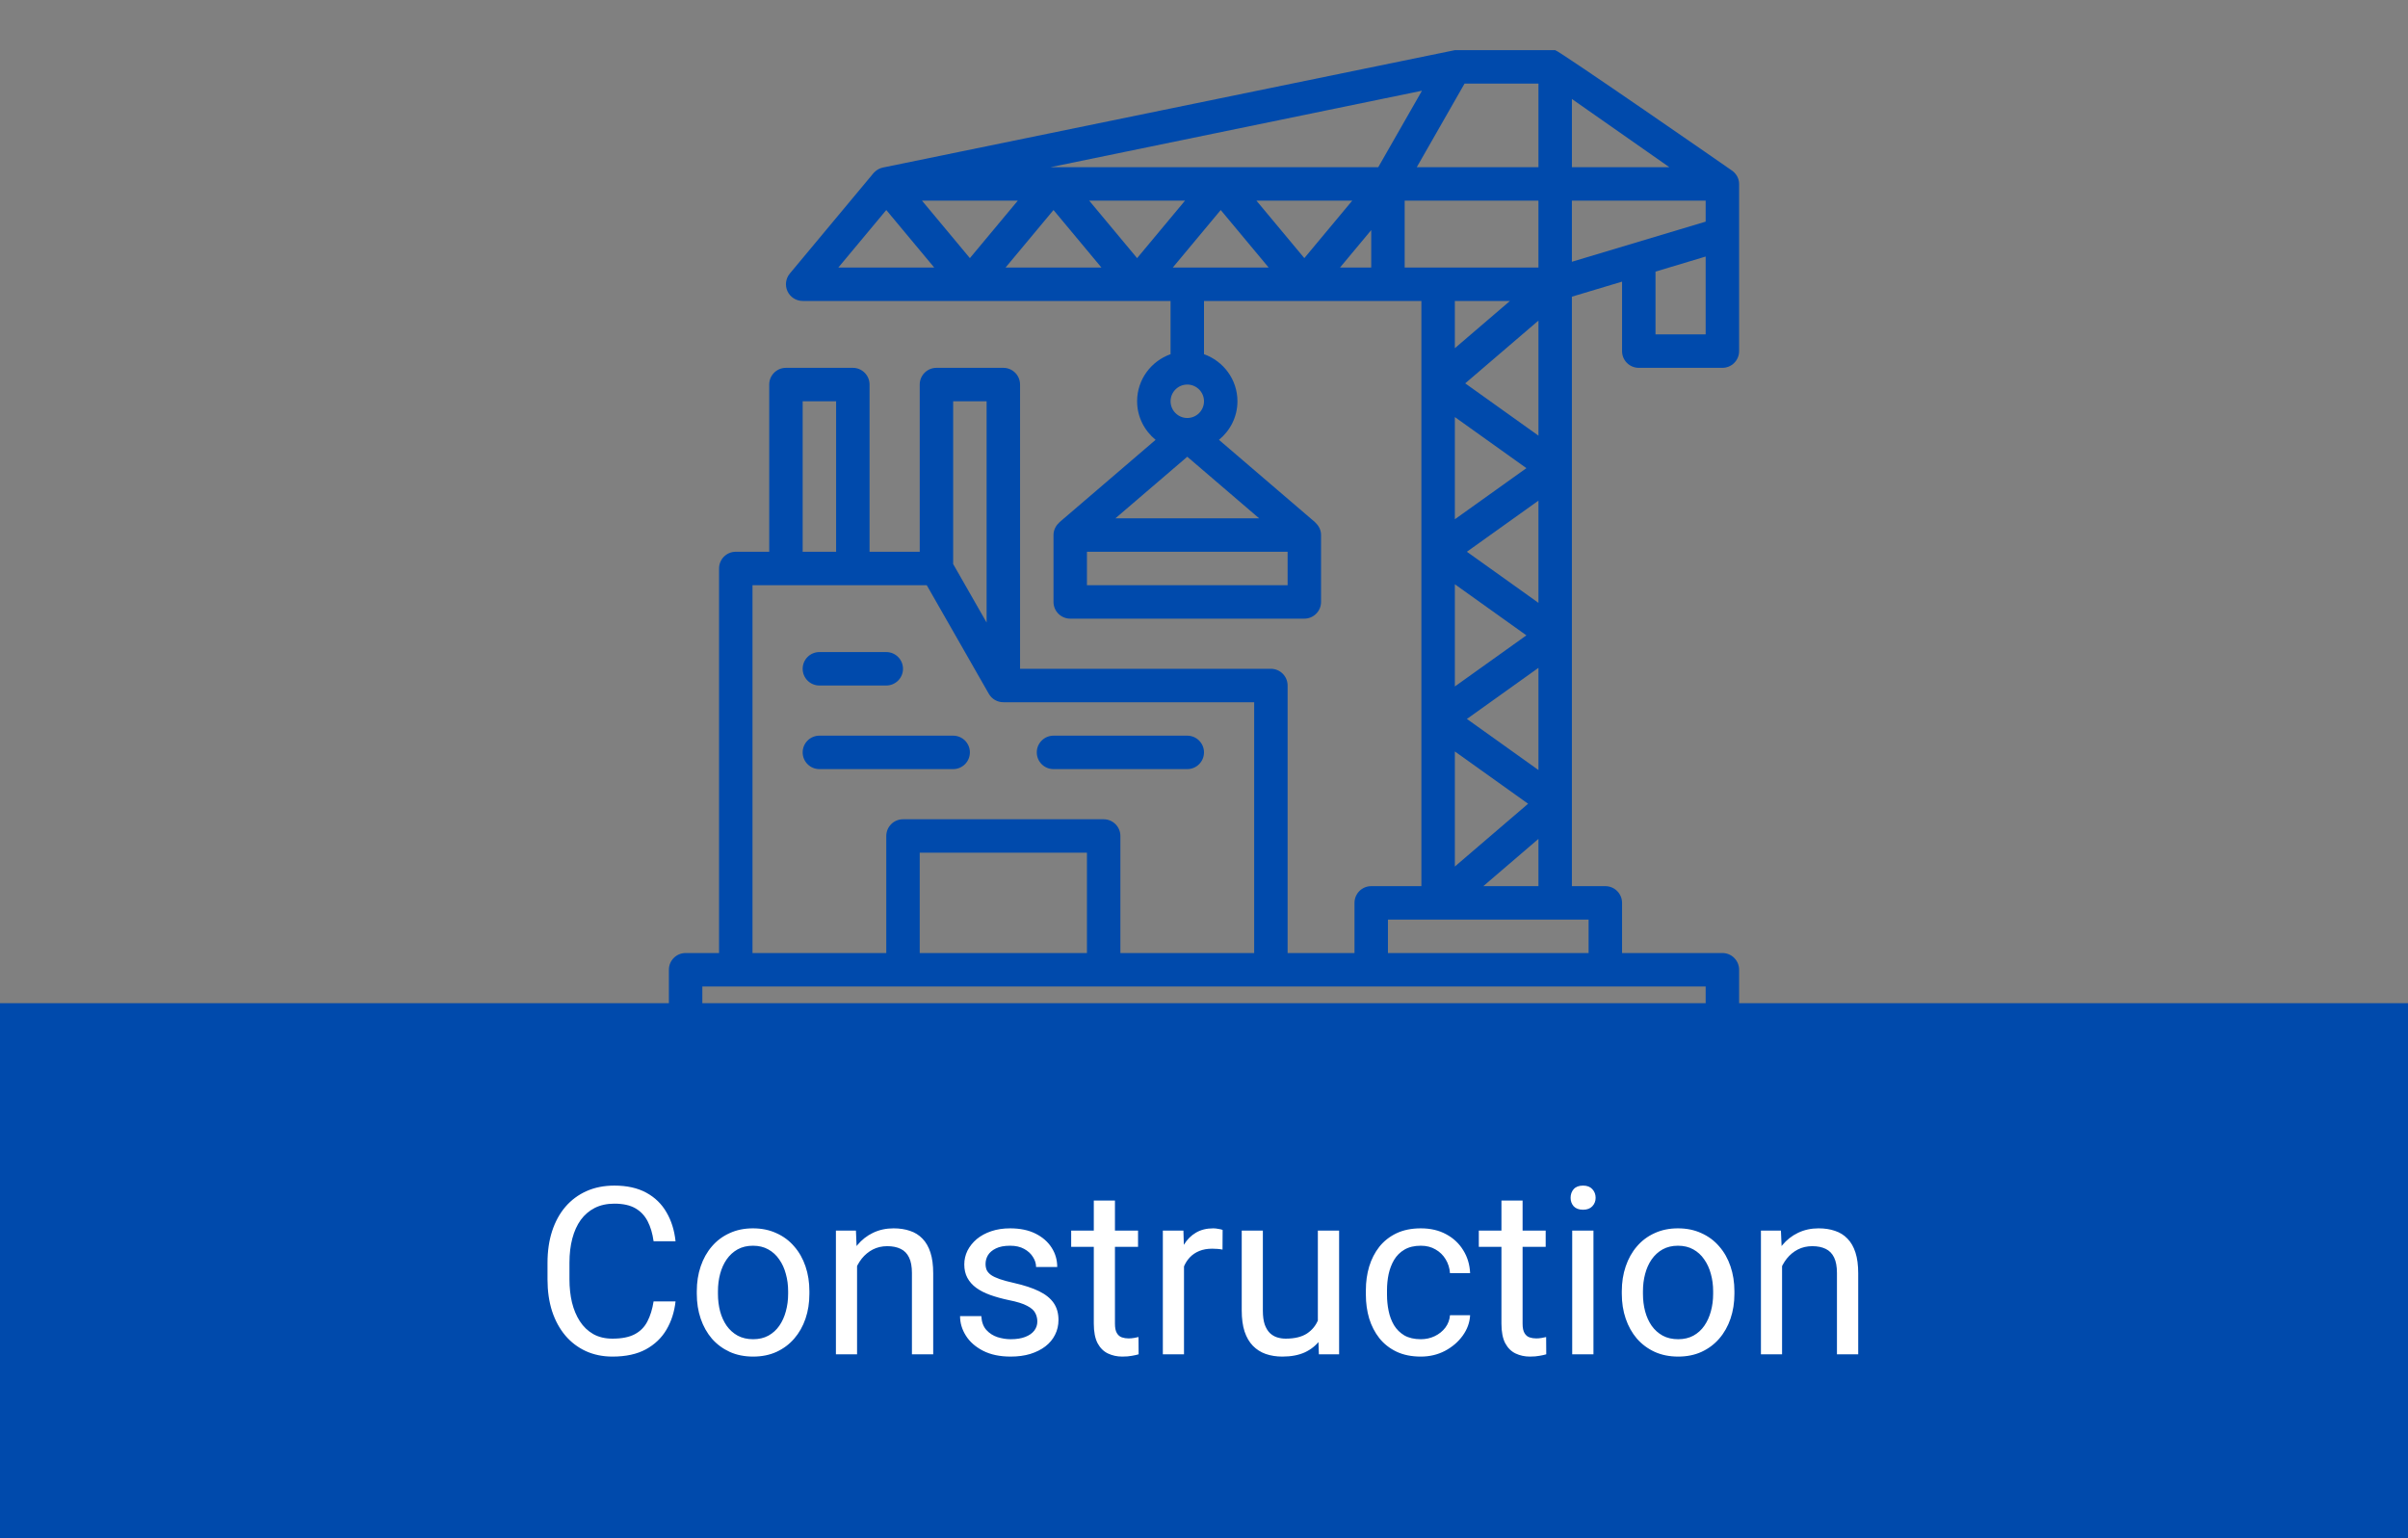
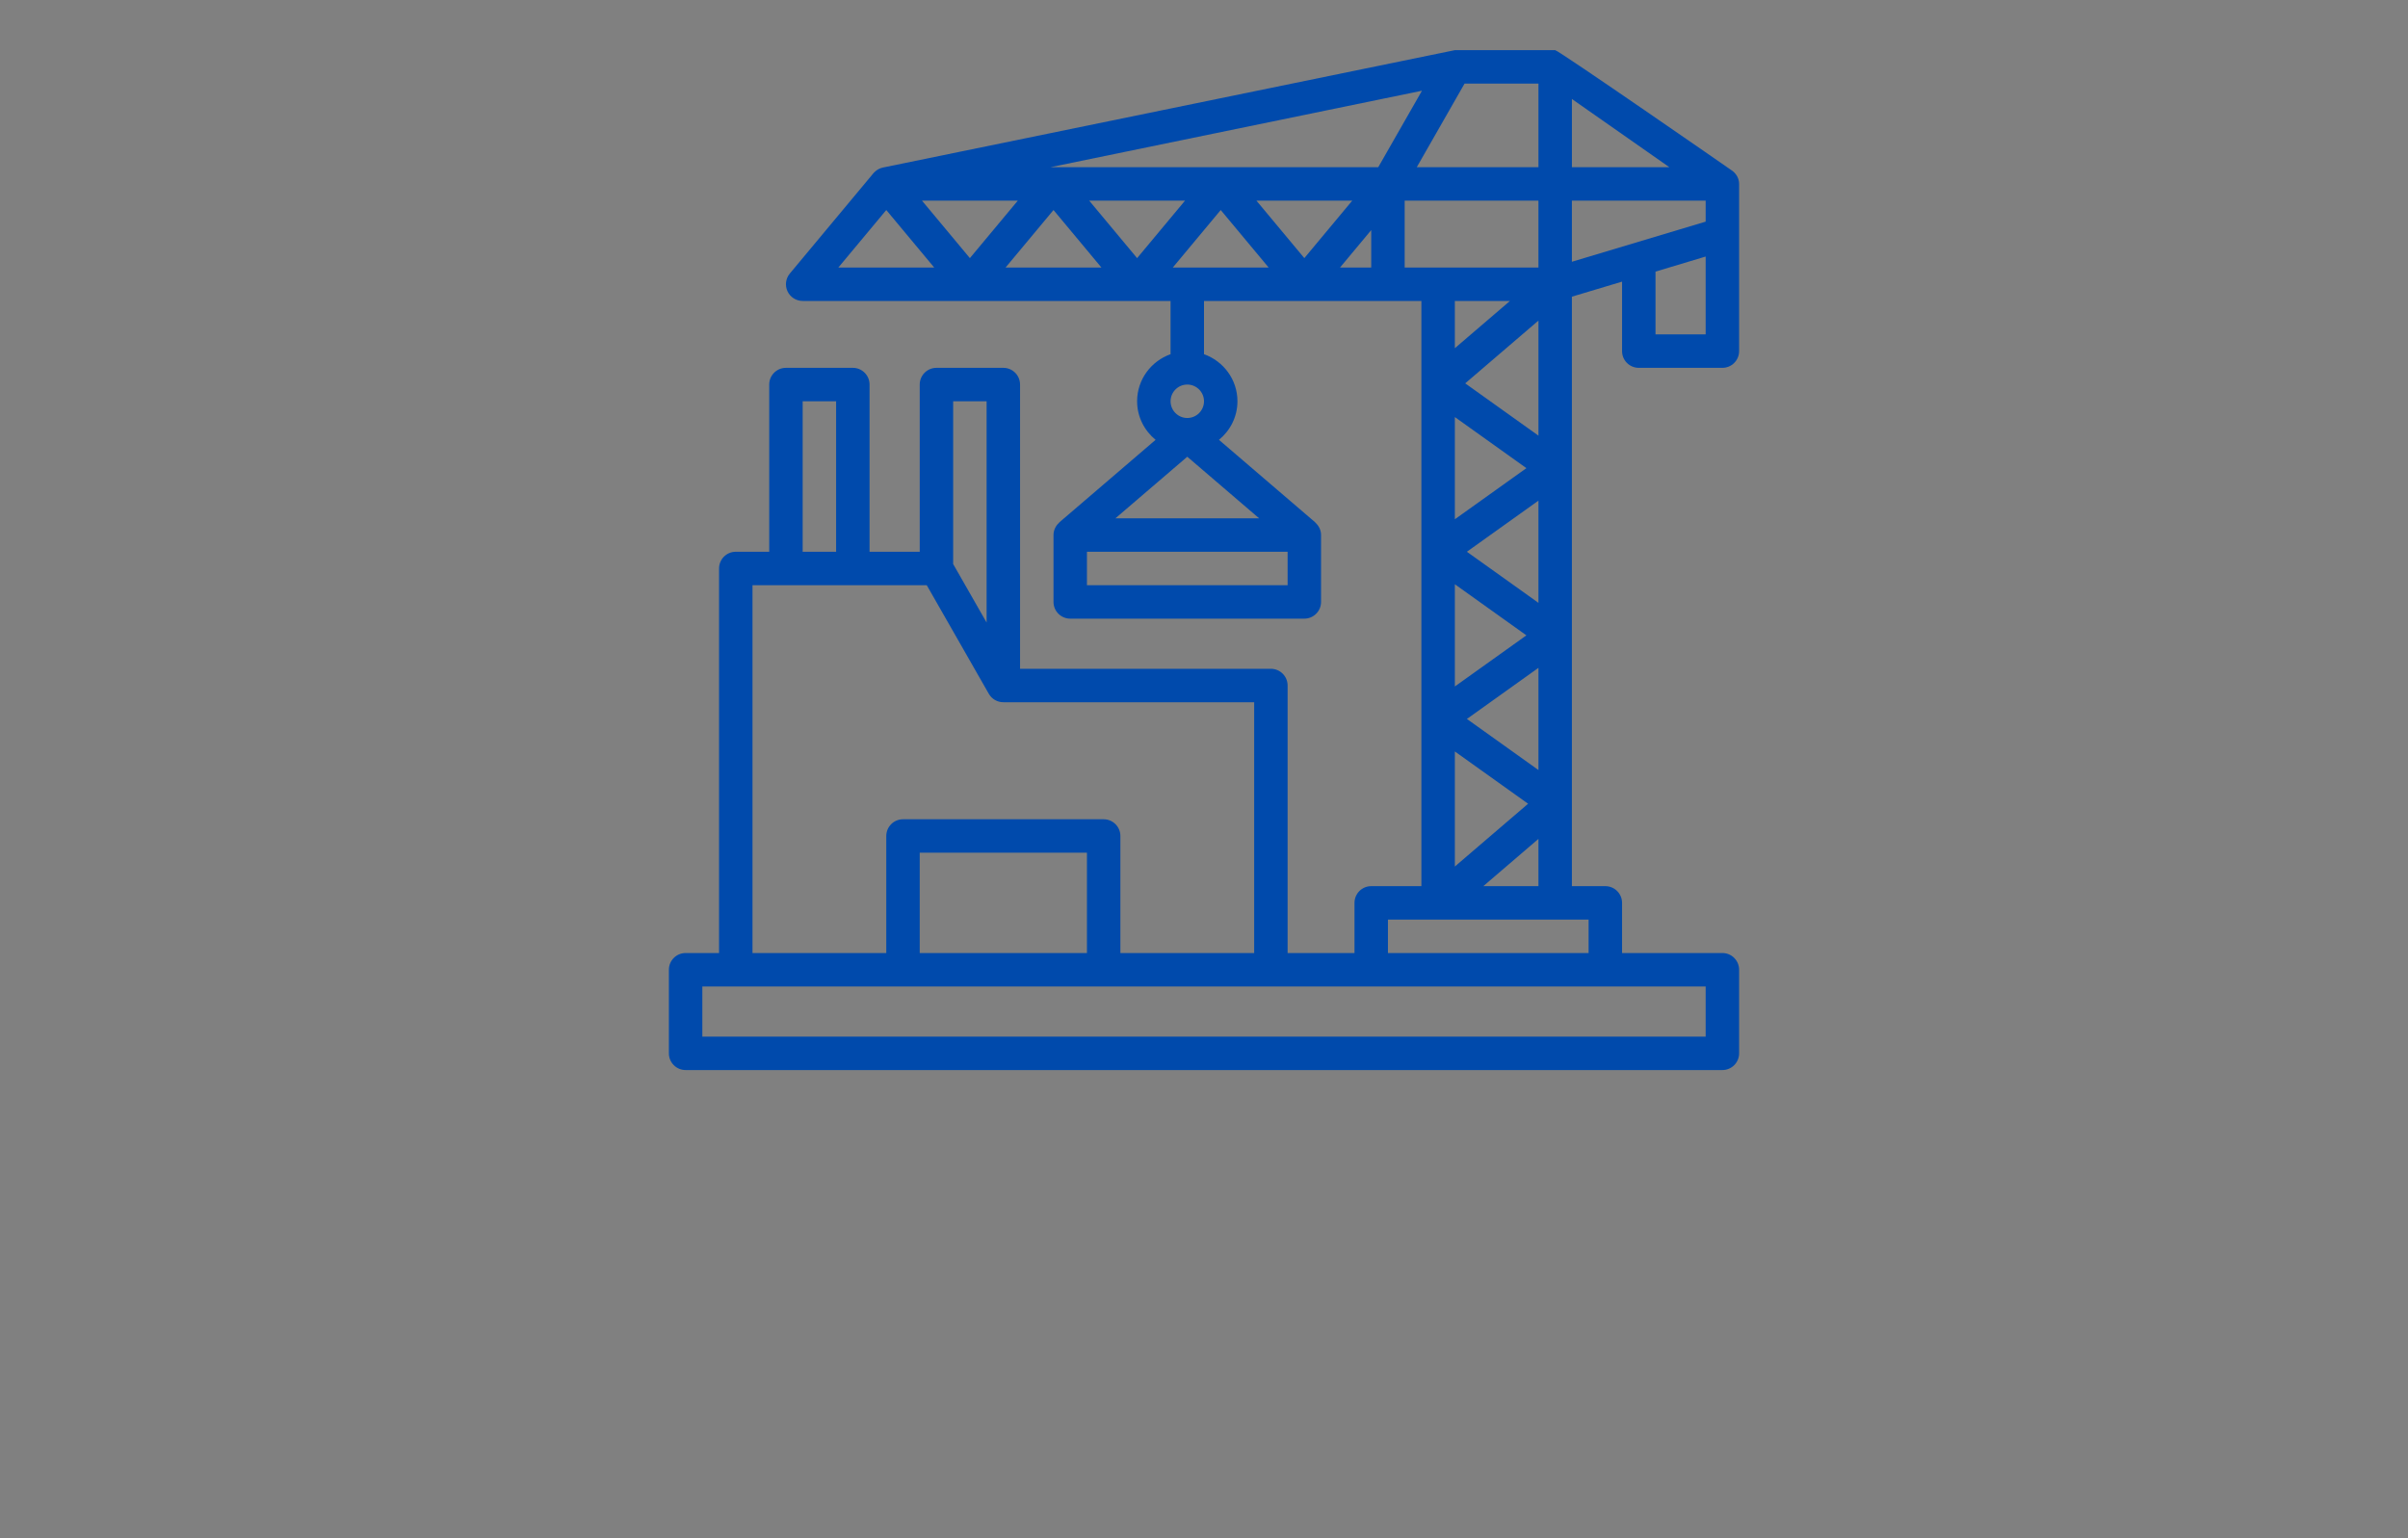
<svg xmlns="http://www.w3.org/2000/svg" width="144" height="92" viewBox="0 0 144 92" fill="none">
  <rect x="0" y="0" width="144" height="92" fill="#808080" stroke="none" />
  <path d="M103.615 10.231C103.599 10.215 93.191 3 93 3H87L52.798 10.021C52.448 10.092 52.241 10.35 52.232 10.36L47.232 16.36C46.983 16.658 46.93 17.073 47.094 17.424C47.259 17.775 47.612 18 48 18H70V21.184C68.839 21.598 68 22.698 68 24C68 24.932 68.436 25.756 69.105 26.307L63.349 31.241C63.34 31.249 63.34 31.259 63.332 31.267C63.131 31.45 63 31.707 63 32.001V36.001C63 36.553 63.448 37.001 64 37.001H78C78.552 37.001 79 36.553 79 36.001V32.001C79 31.708 78.869 31.45 78.668 31.267C78.66 31.259 78.66 31.249 78.651 31.241L72.895 26.307C73.564 25.756 74 24.932 74 24C74 22.698 73.161 21.598 72 21.184V18H85V53H82C81.448 53 81 53.448 81 54V57H77V41C77 40.448 76.552 40 76 40H61V23C61 22.448 60.552 22 60 22H56C55.448 22 55 22.448 55 23V33H52V23C52 22.448 51.552 22 51 22H47C46.448 22 46 22.448 46 23V33H44C43.448 33 43 33.448 43 34V57H41C40.448 57 40 57.448 40 58V63C40 63.552 40.448 64 41 64H103C103.552 64 104 63.552 104 63V58C104 57.448 103.552 57 103 57H97V54C97 53.448 96.552 53 96 53H94V17.744L97 16.844V21C97 21.552 97.448 22 98 22H103C103.552 22 104 21.552 104 21V11C104 10.684 103.844 10.414 103.615 10.231ZM71 23C71.551 23 72 23.449 72 24C72 24.551 71.552 25 71.001 25C70.45 25 70.001 24.551 70.001 24C70.001 23.449 70.449 23 71 23ZM71 27.317L75.297 31H66.703L71 27.317ZM77 35H65V33H77V35ZM94 15.656V12H102V13.256L94 15.656ZM84 16V12H92V16H84ZM70.135 16L73 12.562L75.865 16H70.135ZM62.816 10L85.034 5.426L82.42 10H62.816ZM80.865 12L78 15.438L75.135 12H80.865ZM70.865 12L68 15.438L65.135 12H70.865ZM60.865 12L58 15.438L55.135 12H60.865ZM63 12.562L65.865 16H60.135L63 12.562ZM82 13.762V16H80.135L82 13.762ZM87.721 33L92 29.943V36.056L87.721 33ZM91.28 38L87.001 41.057V34.944L91.28 38ZM91.28 28L87.001 31.057V24.944L91.28 28ZM87.621 22.928L92.001 19.174V26.056L87.621 22.928ZM87.722 43L92.001 39.943V46.056L87.722 43ZM91.381 48.072L87.001 51.826V44.944L91.381 48.072ZM94.001 5.921L99.829 10H94.001V5.921ZM92.001 5V10H84.724L87.581 5H92.001ZM53 12.562L55.865 16H50.135L53 12.562ZM90.297 18L87 20.826V18H90.297ZM59 24V37.235L57 33.735V24H59ZM48 24H50V33H48V24ZM45 35H55.42L59.132 41.496C59.31 41.808 59.641 42 60 42H75V57H67V50C67 49.448 66.552 49 66 49H54C53.448 49 53 49.448 53 50V57H45V35ZM55 57V51H65V57H55ZM102 62H42V59H102V62ZM95 57H83V55H95V57ZM88.703 53L92 50.174V53H88.703ZM99 20V16.244L102 15.344V20H99Z" fill="#004AAC" />
-   <path d="M63 46H71C71.552 46 72 45.552 72 45C72 44.448 71.552 44 71 44H63C62.448 44 62 44.448 62 45C62 45.552 62.448 46 63 46Z" fill="#004AAC" />
-   <path d="M57 46C57.552 46 58 45.552 58 45C58 44.448 57.552 44 57 44H49C48.448 44 48 44.448 48 45C48 45.552 48.448 46 49 46H57Z" fill="#004AAC" />
-   <path d="M49 41H53C53.552 41 54 40.552 54 40C54 39.448 53.552 39 53 39H49C48.448 39 48 39.448 48 40C48 40.552 48.448 41 49 41Z" fill="#004AAC" />
-   <rect width="144" height="32" transform="translate(0 60)" fill="#004AAC" />
-   <path d="M39.085 77.835H40.398C40.329 78.464 40.149 79.027 39.857 79.523C39.566 80.02 39.153 80.414 38.62 80.706C38.087 80.993 37.422 81.137 36.624 81.137C36.041 81.137 35.51 81.027 35.031 80.809C34.557 80.59 34.149 80.28 33.808 79.879C33.466 79.473 33.202 78.988 33.015 78.423C32.832 77.853 32.741 77.22 32.741 76.522V75.531C32.741 74.834 32.832 74.203 33.015 73.638C33.202 73.068 33.468 72.58 33.815 72.175C34.165 71.769 34.587 71.457 35.079 71.238C35.571 71.019 36.125 70.91 36.74 70.91C37.492 70.91 38.128 71.051 38.648 71.334C39.167 71.617 39.57 72.008 39.857 72.51C40.149 73.007 40.329 73.583 40.398 74.239H39.085C39.021 73.774 38.903 73.376 38.73 73.043C38.556 72.706 38.31 72.446 37.991 72.264C37.672 72.081 37.255 71.99 36.74 71.99C36.298 71.99 35.908 72.075 35.571 72.243C35.239 72.412 34.958 72.651 34.73 72.961C34.507 73.271 34.339 73.642 34.225 74.075C34.111 74.508 34.054 74.989 34.054 75.518V76.522C34.054 77.01 34.104 77.468 34.204 77.897C34.309 78.325 34.466 78.701 34.676 79.024C34.885 79.348 35.152 79.603 35.476 79.79C35.799 79.972 36.182 80.064 36.624 80.064C37.185 80.064 37.631 79.975 37.964 79.797C38.297 79.619 38.547 79.364 38.716 79.031C38.889 78.699 39.012 78.3 39.085 77.835ZM41.669 77.384V77.227C41.669 76.693 41.746 76.199 41.901 75.743C42.056 75.283 42.28 74.884 42.571 74.547C42.863 74.205 43.216 73.941 43.631 73.754C44.046 73.562 44.51 73.467 45.025 73.467C45.545 73.467 46.012 73.562 46.427 73.754C46.846 73.941 47.202 74.205 47.493 74.547C47.789 74.884 48.015 75.283 48.17 75.743C48.325 76.199 48.402 76.693 48.402 77.227V77.384C48.402 77.917 48.325 78.412 48.17 78.867C48.015 79.323 47.789 79.722 47.493 80.064C47.202 80.401 46.848 80.665 46.434 80.856C46.023 81.043 45.559 81.137 45.039 81.137C44.52 81.137 44.052 81.043 43.638 80.856C43.223 80.665 42.867 80.401 42.571 80.064C42.28 79.722 42.056 79.323 41.901 78.867C41.746 78.412 41.669 77.917 41.669 77.384ZM42.934 77.227V77.384C42.934 77.753 42.977 78.102 43.063 78.43C43.15 78.753 43.28 79.04 43.453 79.291C43.631 79.542 43.852 79.74 44.116 79.886C44.38 80.027 44.688 80.098 45.039 80.098C45.385 80.098 45.688 80.027 45.948 79.886C46.213 79.74 46.431 79.542 46.605 79.291C46.778 79.04 46.908 78.753 46.994 78.43C47.085 78.102 47.131 77.753 47.131 77.384V77.227C47.131 76.862 47.085 76.518 46.994 76.194C46.908 75.866 46.775 75.577 46.598 75.326C46.425 75.071 46.206 74.87 45.941 74.725C45.682 74.579 45.376 74.506 45.025 74.506C44.679 74.506 44.374 74.579 44.109 74.725C43.85 74.87 43.631 75.071 43.453 75.326C43.28 75.577 43.15 75.866 43.063 76.194C42.977 76.518 42.934 76.862 42.934 77.227ZM51.253 75.183V81H49.988V73.603H51.185L51.253 75.183ZM50.952 77.022L50.426 77.001C50.43 76.495 50.505 76.028 50.651 75.6C50.797 75.167 51.002 74.791 51.267 74.472C51.531 74.153 51.845 73.907 52.21 73.733C52.579 73.556 52.987 73.467 53.434 73.467C53.798 73.467 54.126 73.517 54.418 73.617C54.71 73.713 54.958 73.868 55.163 74.082C55.373 74.296 55.532 74.574 55.642 74.916C55.751 75.253 55.806 75.666 55.806 76.153V81H54.534V76.14C54.534 75.752 54.477 75.442 54.363 75.21C54.249 74.973 54.083 74.802 53.864 74.697C53.645 74.588 53.377 74.533 53.058 74.533C52.743 74.533 52.456 74.599 52.196 74.731C51.941 74.864 51.72 75.046 51.533 75.278C51.351 75.511 51.207 75.777 51.102 76.078C51.002 76.374 50.952 76.689 50.952 77.022ZM62.033 79.038C62.033 78.856 61.992 78.687 61.91 78.532C61.833 78.373 61.671 78.229 61.425 78.102C61.183 77.969 60.819 77.856 60.331 77.76C59.921 77.673 59.55 77.571 59.217 77.452C58.889 77.334 58.608 77.19 58.376 77.022C58.148 76.853 57.973 76.655 57.85 76.427C57.727 76.199 57.665 75.932 57.665 75.627C57.665 75.335 57.729 75.06 57.856 74.8C57.989 74.54 58.173 74.31 58.41 74.109C58.652 73.909 58.941 73.752 59.278 73.638C59.616 73.524 59.992 73.467 60.406 73.467C60.999 73.467 61.505 73.572 61.924 73.781C62.343 73.991 62.664 74.271 62.888 74.622C63.111 74.968 63.223 75.353 63.223 75.777H61.958C61.958 75.572 61.897 75.374 61.773 75.183C61.655 74.987 61.48 74.825 61.247 74.697C61.019 74.57 60.739 74.506 60.406 74.506C60.055 74.506 59.77 74.561 59.552 74.67C59.338 74.775 59.18 74.909 59.08 75.073C58.984 75.237 58.937 75.41 58.937 75.593C58.937 75.73 58.959 75.853 59.005 75.962C59.055 76.067 59.142 76.165 59.265 76.256C59.388 76.342 59.561 76.424 59.784 76.502C60.008 76.579 60.292 76.657 60.639 76.734C61.245 76.871 61.744 77.035 62.136 77.227C62.528 77.418 62.819 77.653 63.011 77.931C63.202 78.209 63.298 78.546 63.298 78.942C63.298 79.266 63.23 79.562 63.093 79.831C62.961 80.1 62.767 80.332 62.512 80.528C62.261 80.72 61.96 80.87 61.609 80.98C61.263 81.084 60.873 81.137 60.44 81.137C59.789 81.137 59.237 81.02 58.786 80.788C58.335 80.556 57.993 80.255 57.761 79.886C57.528 79.517 57.412 79.127 57.412 78.717H58.684C58.702 79.063 58.802 79.339 58.984 79.544C59.167 79.745 59.39 79.888 59.654 79.975C59.919 80.057 60.181 80.098 60.44 80.098C60.787 80.098 61.076 80.052 61.309 79.961C61.546 79.87 61.726 79.745 61.849 79.585C61.972 79.425 62.033 79.243 62.033 79.038ZM68.056 73.603V74.574H64.057V73.603H68.056ZM65.41 71.806H66.675V79.168C66.675 79.419 66.713 79.608 66.791 79.735C66.868 79.863 66.969 79.947 67.092 79.988C67.215 80.029 67.347 80.05 67.488 80.05C67.593 80.05 67.703 80.041 67.816 80.022C67.935 80 68.024 79.981 68.083 79.968L68.09 81C67.99 81.032 67.857 81.061 67.693 81.089C67.534 81.121 67.34 81.137 67.112 81.137C66.802 81.137 66.518 81.075 66.258 80.952C65.998 80.829 65.791 80.624 65.636 80.337C65.485 80.045 65.41 79.653 65.41 79.161V71.806ZM70.804 74.766V81H69.539V73.603H70.769L70.804 74.766ZM73.114 73.562L73.107 74.738C73.003 74.716 72.902 74.702 72.807 74.697C72.716 74.688 72.611 74.684 72.492 74.684C72.201 74.684 71.943 74.729 71.72 74.82C71.496 74.912 71.307 75.039 71.152 75.203C70.997 75.367 70.874 75.563 70.783 75.791C70.697 76.014 70.64 76.26 70.612 76.529L70.257 76.734C70.257 76.288 70.3 75.868 70.387 75.477C70.478 75.085 70.617 74.738 70.804 74.438C70.991 74.132 71.228 73.895 71.515 73.727C71.806 73.553 72.153 73.467 72.554 73.467C72.645 73.467 72.75 73.478 72.868 73.501C72.987 73.519 73.069 73.54 73.114 73.562ZM78.809 79.291V73.603H80.08V81H78.87L78.809 79.291ZM79.048 77.732L79.574 77.719C79.574 78.211 79.522 78.667 79.417 79.086C79.317 79.501 79.153 79.861 78.925 80.166C78.697 80.471 78.398 80.711 78.029 80.884C77.66 81.052 77.211 81.137 76.683 81.137C76.323 81.137 75.992 81.084 75.691 80.98C75.395 80.875 75.14 80.713 74.926 80.494C74.712 80.275 74.545 79.991 74.427 79.64C74.313 79.289 74.256 78.867 74.256 78.375V73.603H75.52V78.389C75.52 78.721 75.557 78.997 75.63 79.216C75.707 79.43 75.81 79.601 75.938 79.728C76.07 79.852 76.216 79.938 76.375 79.988C76.539 80.038 76.708 80.064 76.881 80.064C77.419 80.064 77.845 79.961 78.159 79.756C78.474 79.546 78.699 79.266 78.836 78.915C78.977 78.56 79.048 78.165 79.048 77.732ZM84.968 80.098C85.269 80.098 85.546 80.036 85.802 79.913C86.057 79.79 86.267 79.621 86.431 79.407C86.595 79.189 86.688 78.94 86.711 78.662H87.914C87.891 79.1 87.743 79.507 87.47 79.886C87.201 80.259 86.848 80.562 86.41 80.795C85.973 81.023 85.492 81.137 84.968 81.137C84.412 81.137 83.926 81.039 83.512 80.843C83.102 80.647 82.76 80.378 82.486 80.036C82.217 79.694 82.015 79.302 81.878 78.86C81.746 78.414 81.68 77.942 81.68 77.445V77.158C81.68 76.662 81.746 76.192 81.878 75.75C82.015 75.303 82.217 74.909 82.486 74.567C82.76 74.226 83.102 73.957 83.512 73.761C83.926 73.565 84.412 73.467 84.968 73.467C85.546 73.467 86.052 73.585 86.485 73.822C86.918 74.055 87.258 74.374 87.504 74.779C87.755 75.18 87.891 75.636 87.914 76.147H86.711C86.688 75.841 86.602 75.565 86.451 75.319C86.305 75.073 86.105 74.877 85.85 74.731C85.599 74.581 85.305 74.506 84.968 74.506C84.58 74.506 84.255 74.583 83.99 74.738C83.731 74.889 83.523 75.094 83.368 75.353C83.218 75.609 83.108 75.894 83.04 76.208C82.976 76.518 82.944 76.835 82.944 77.158V77.445C82.944 77.769 82.976 78.088 83.04 78.402C83.104 78.717 83.211 79.002 83.361 79.257C83.516 79.512 83.724 79.717 83.983 79.872C84.248 80.022 84.576 80.098 84.968 80.098ZM92.433 73.603V74.574H88.434V73.603H92.433ZM89.787 71.806H91.052V79.168C91.052 79.419 91.091 79.608 91.168 79.735C91.245 79.863 91.346 79.947 91.469 79.988C91.592 80.029 91.724 80.05 91.865 80.05C91.97 80.05 92.079 80.041 92.193 80.022C92.312 80 92.401 79.981 92.46 79.968L92.467 81C92.367 81.032 92.234 81.061 92.07 81.089C91.911 81.121 91.717 81.137 91.489 81.137C91.179 81.137 90.894 81.075 90.635 80.952C90.375 80.829 90.168 80.624 90.013 80.337C89.862 80.045 89.787 79.653 89.787 79.161V71.806ZM95.29 73.603V81H94.019V73.603H95.29ZM93.923 71.642C93.923 71.436 93.984 71.263 94.107 71.122C94.235 70.981 94.422 70.91 94.668 70.91C94.909 70.91 95.094 70.981 95.222 71.122C95.354 71.263 95.42 71.436 95.42 71.642C95.42 71.838 95.354 72.006 95.222 72.147C95.094 72.284 94.909 72.353 94.668 72.353C94.422 72.353 94.235 72.284 94.107 72.147C93.984 72.006 93.923 71.838 93.923 71.642ZM96.985 77.384V77.227C96.985 76.693 97.063 76.199 97.218 75.743C97.373 75.283 97.596 74.884 97.888 74.547C98.179 74.205 98.533 73.941 98.947 73.754C99.362 73.562 99.827 73.467 100.342 73.467C100.861 73.467 101.328 73.562 101.743 73.754C102.162 73.941 102.518 74.205 102.81 74.547C103.106 74.884 103.331 75.283 103.486 75.743C103.641 76.199 103.719 76.693 103.719 77.227V77.384C103.719 77.917 103.641 78.412 103.486 78.867C103.331 79.323 103.106 79.722 102.81 80.064C102.518 80.401 102.165 80.665 101.75 80.856C101.34 81.043 100.875 81.137 100.355 81.137C99.836 81.137 99.369 81.043 98.954 80.856C98.539 80.665 98.184 80.401 97.888 80.064C97.596 79.722 97.373 79.323 97.218 78.867C97.063 78.412 96.985 77.917 96.985 77.384ZM98.25 77.227V77.384C98.25 77.753 98.293 78.102 98.38 78.43C98.466 78.753 98.596 79.04 98.769 79.291C98.947 79.542 99.168 79.74 99.433 79.886C99.697 80.027 100.005 80.098 100.355 80.098C100.702 80.098 101.005 80.027 101.265 79.886C101.529 79.74 101.748 79.542 101.921 79.291C102.094 79.04 102.224 78.753 102.311 78.43C102.402 78.102 102.447 77.753 102.447 77.384V77.227C102.447 76.862 102.402 76.518 102.311 76.194C102.224 75.866 102.092 75.577 101.914 75.326C101.741 75.071 101.522 74.87 101.258 74.725C100.998 74.579 100.693 74.506 100.342 74.506C99.995 74.506 99.69 74.579 99.426 74.725C99.166 74.87 98.947 75.071 98.769 75.326C98.596 75.577 98.466 75.866 98.38 76.194C98.293 76.518 98.25 76.862 98.25 77.227ZM106.569 75.183V81H105.305V73.603H106.501L106.569 75.183ZM106.269 77.022L105.742 77.001C105.747 76.495 105.822 76.028 105.968 75.6C106.114 75.167 106.319 74.791 106.583 74.472C106.847 74.153 107.162 73.907 107.526 73.733C107.896 73.556 108.303 73.467 108.75 73.467C109.115 73.467 109.443 73.517 109.734 73.617C110.026 73.713 110.274 73.868 110.479 74.082C110.689 74.296 110.849 74.574 110.958 74.916C111.067 75.253 111.122 75.666 111.122 76.153V81H109.851V76.14C109.851 75.752 109.794 75.442 109.68 75.21C109.566 74.973 109.399 74.802 109.181 74.697C108.962 74.588 108.693 74.533 108.374 74.533C108.06 74.533 107.772 74.599 107.513 74.731C107.257 74.864 107.036 75.046 106.85 75.278C106.667 75.511 106.524 75.777 106.419 76.078C106.319 76.374 106.269 76.689 106.269 77.022Z" fill="white" />
</svg>